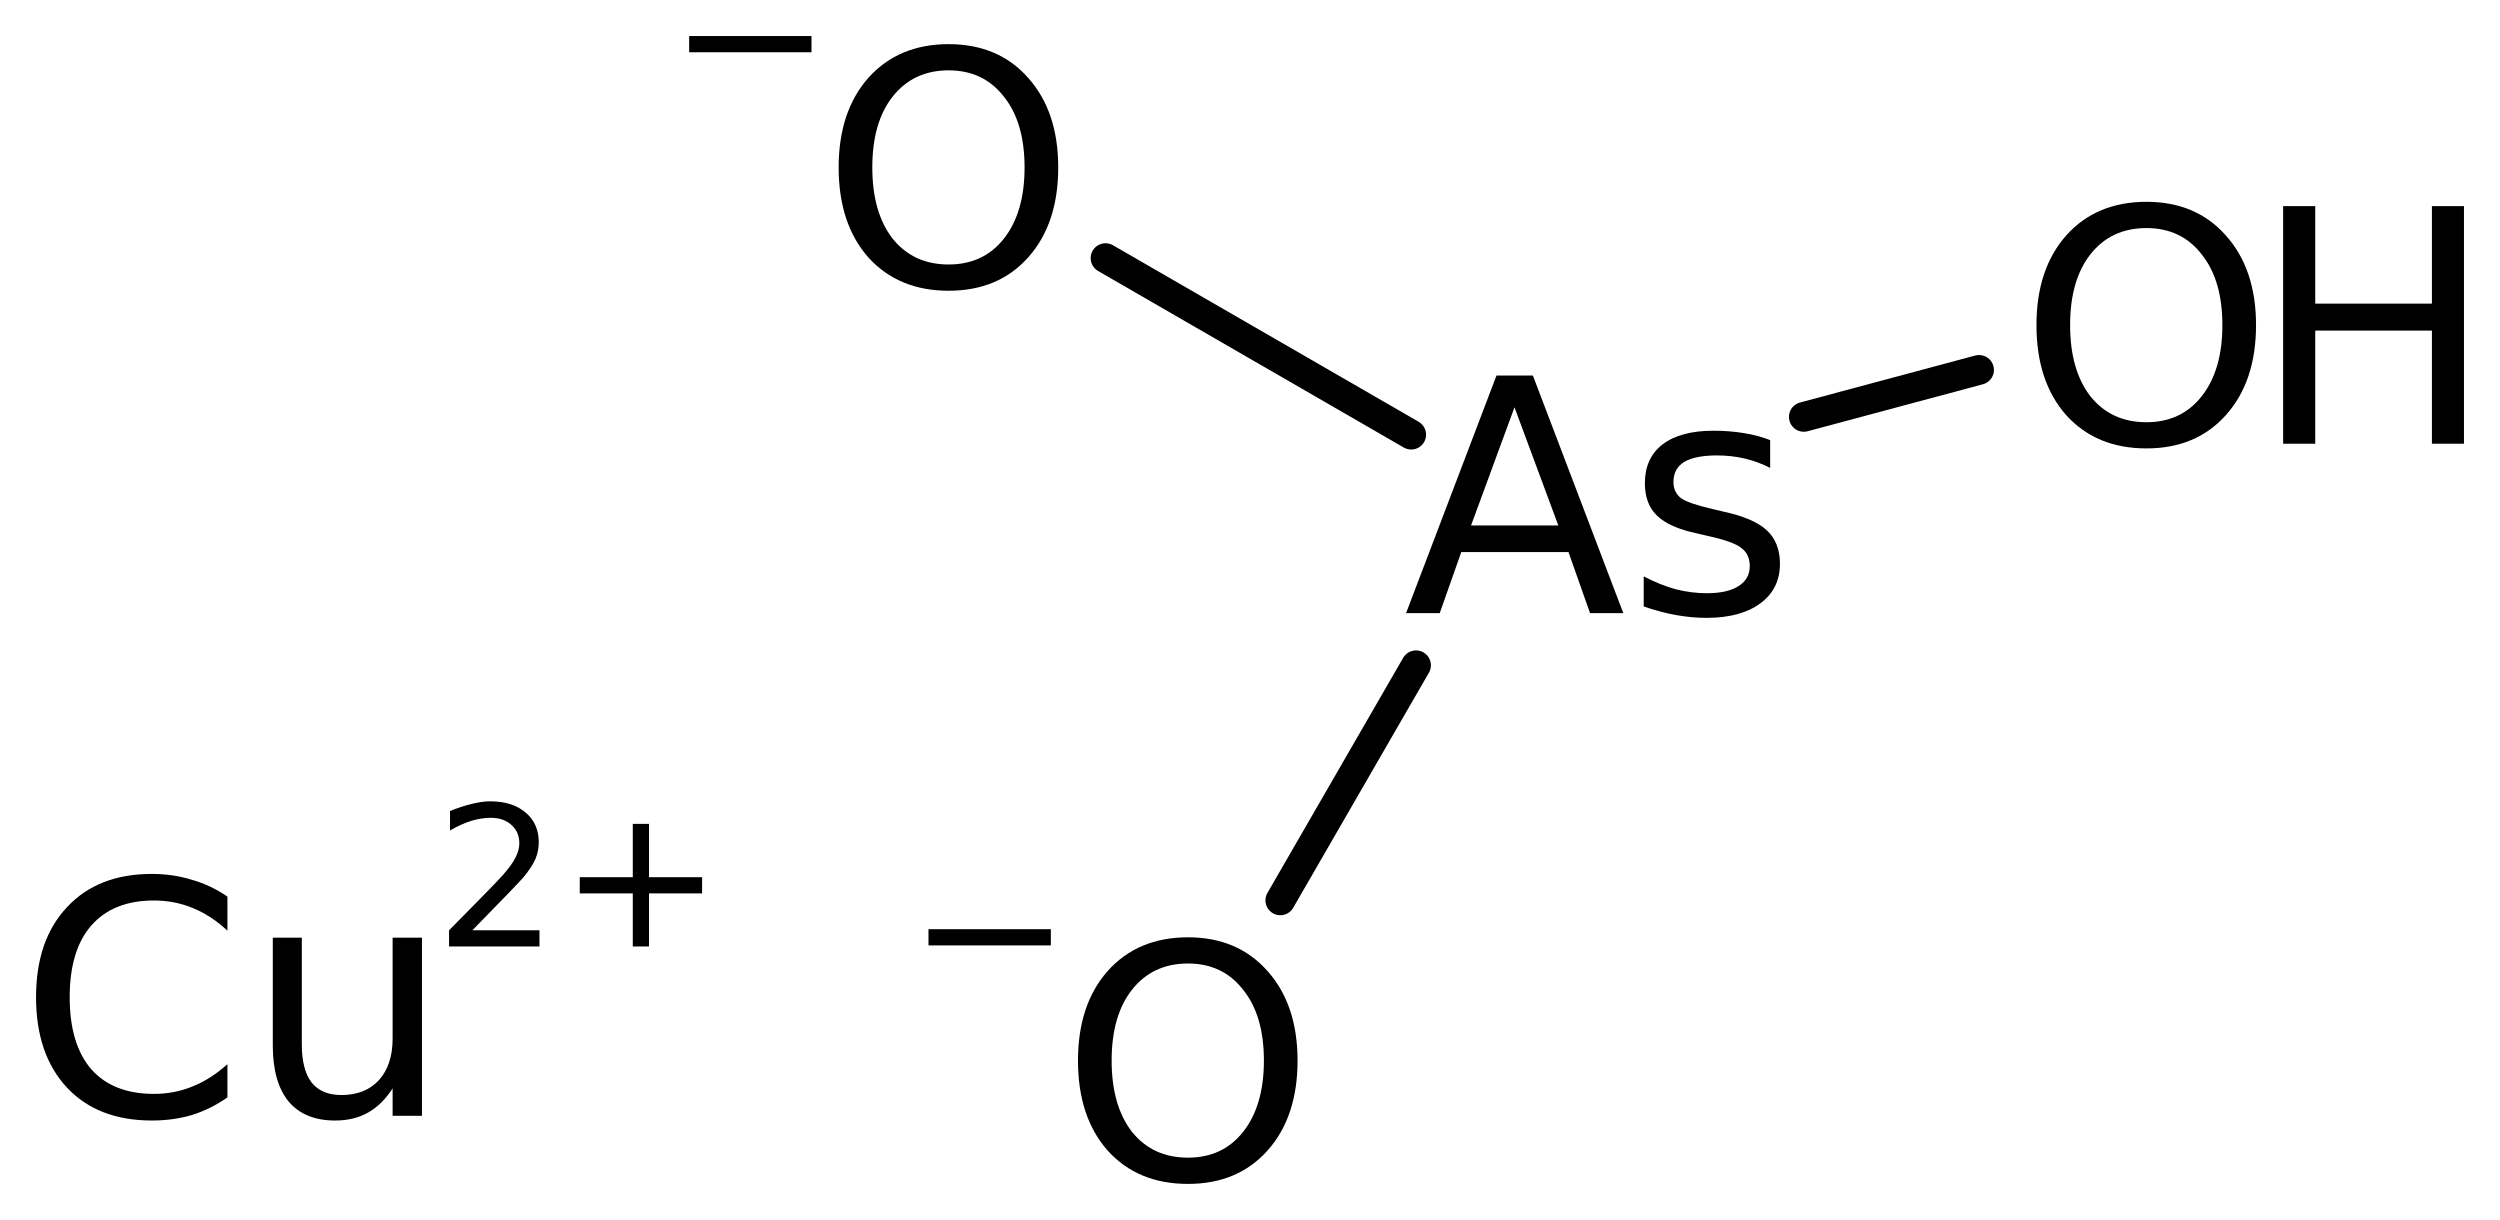
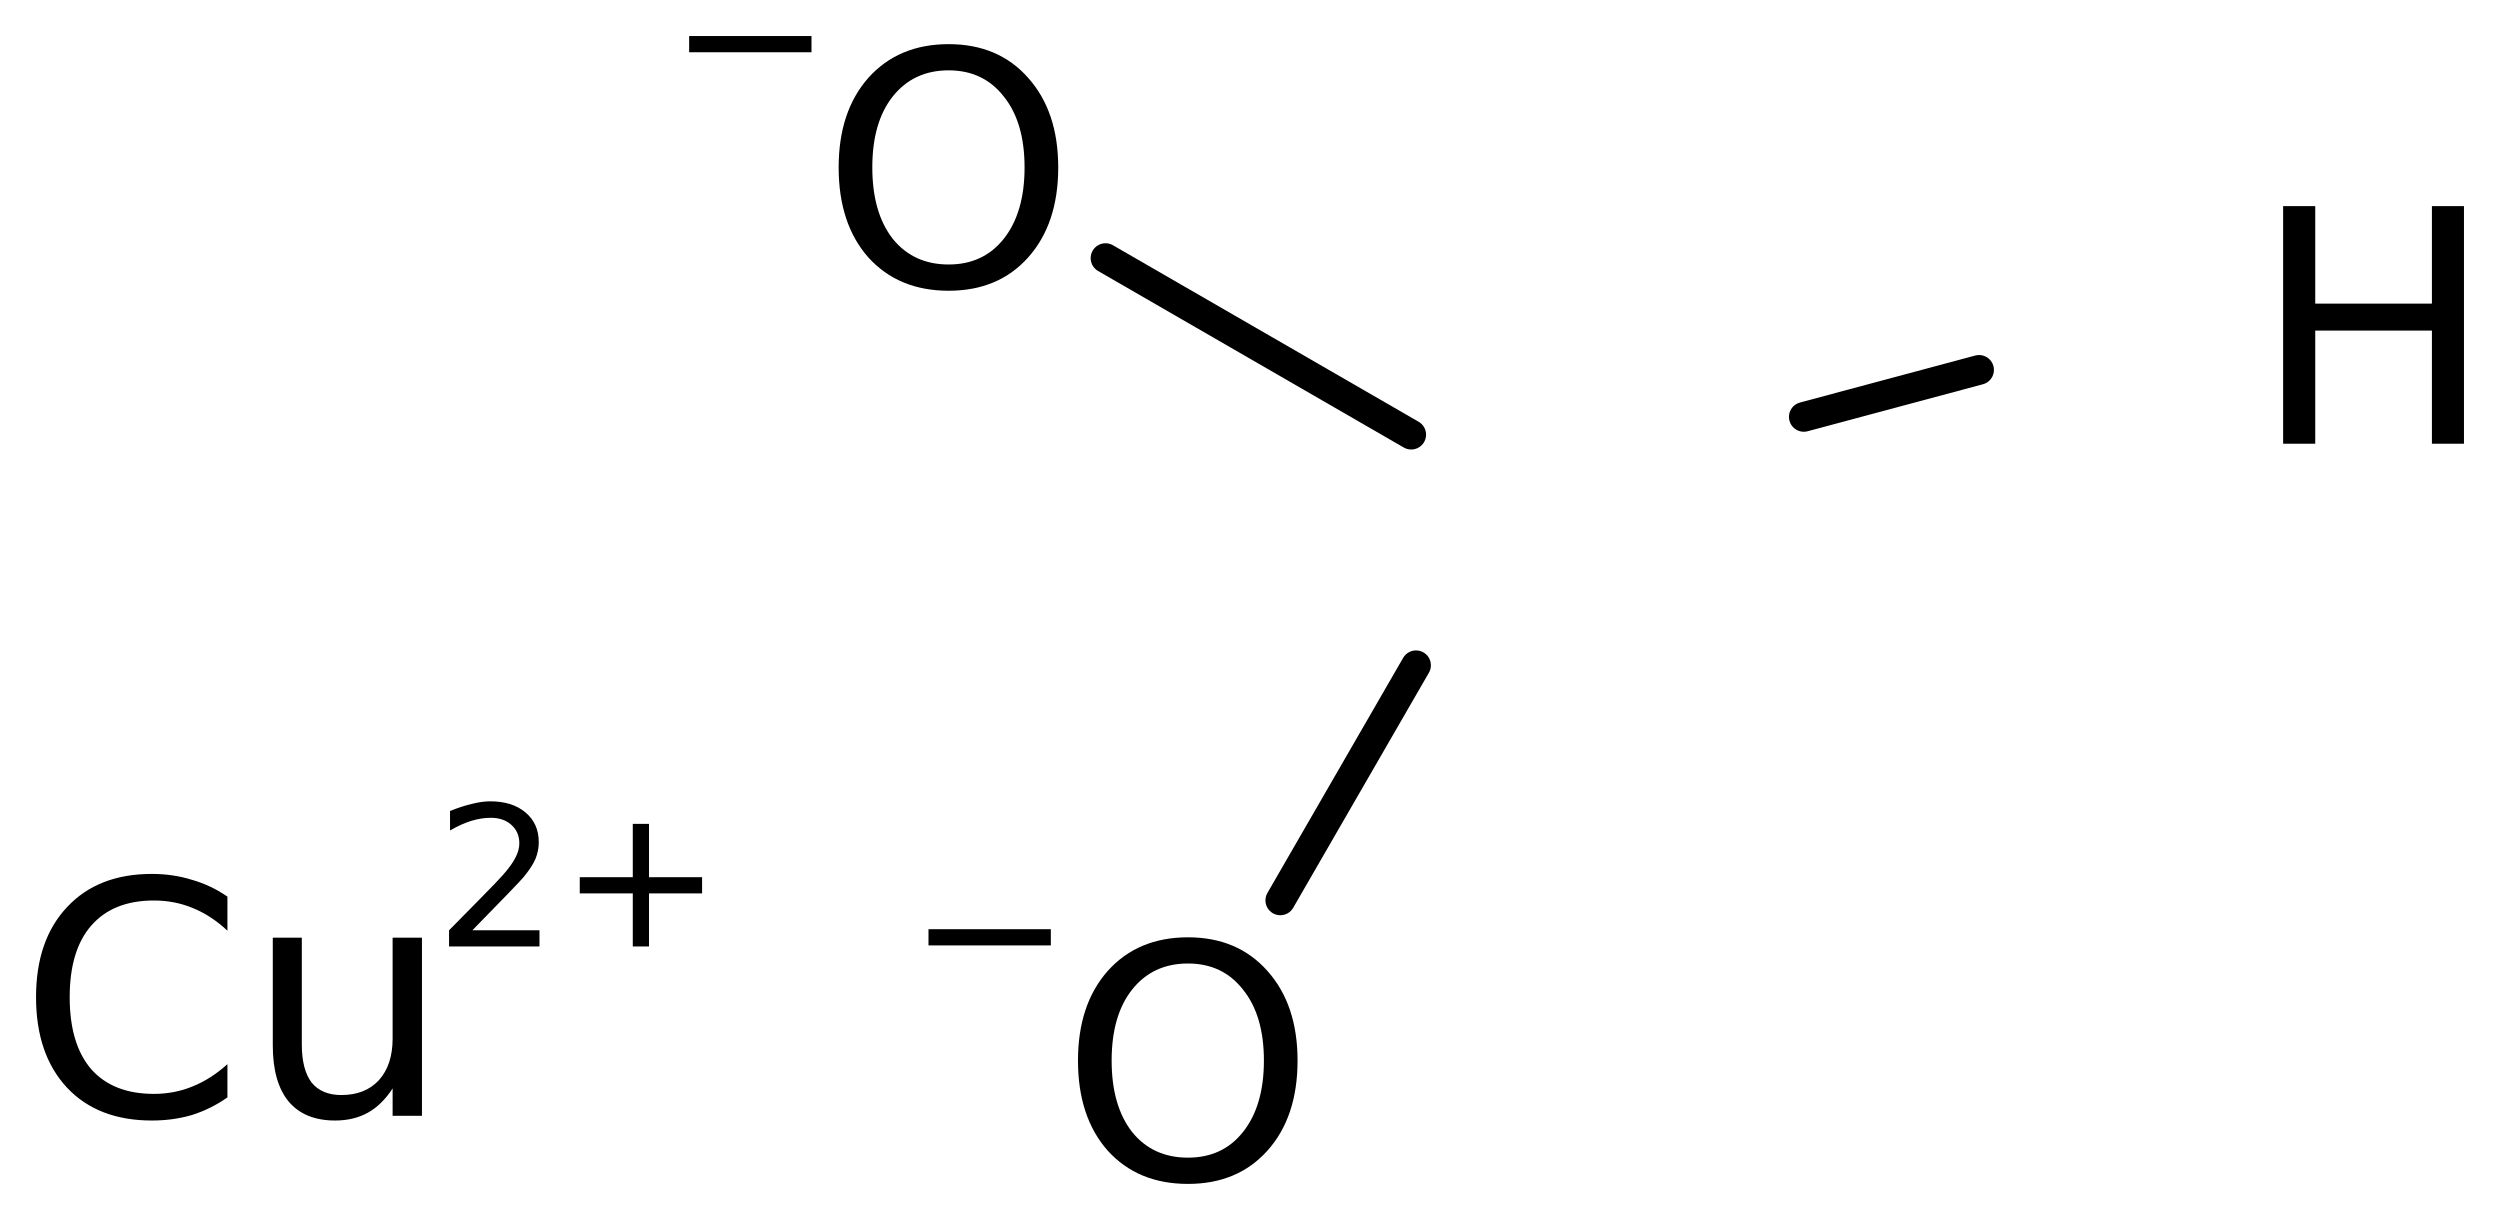
<svg xmlns="http://www.w3.org/2000/svg" version="1.2" width="38.848mm" height="18.957mm" viewBox="0 0 38.848 18.957">
  <desc>Generated by the Chemistry Development Kit (http://github.com/cdk)</desc>
  <g stroke-linecap="round" stroke-linejoin="round" stroke="#000000" stroke-width=".462" fill="#000000">
    <rect x=".0" y=".0" width="39.0" height="19.0" fill="#FFFFFF" stroke="none" />
    <g id="mol1" class="mol">
      <line id="mol1bnd1" class="bond" x1="30.753" y1="5.748" x2="28.03" y2="6.478" />
      <line id="mol1bnd2" class="bond" x1="21.929" y1="6.754" x2="17.179" y2="4.011" />
      <line id="mol1bnd3" class="bond" x1="22.004" y1="10.338" x2="19.895" y2="13.991" />
      <g id="mol1atm1" class="atom">
-         <path d="M33.354 3.544q-.548 -.0 -.87 .407q-.316 .402 -.316 1.101q-.0 .7 .316 1.107q.322 .402 .87 .402q.541 -.0 .857 -.402q.323 -.407 .323 -1.107q-.0 -.699 -.323 -1.101q-.316 -.407 -.857 -.407zM33.354 3.136q.772 .0 1.234 .523q.469 .523 .469 1.393q-.0 .876 -.469 1.399q-.462 .517 -1.234 .517q-.779 .0 -1.247 -.517q-.462 -.523 -.462 -1.399q-.0 -.87 .462 -1.393q.468 -.523 1.247 -.523z" stroke="none" />
        <path d="M35.478 3.203h.499v1.515h1.813v-1.515h.498v3.692h-.498v-1.758h-1.813v1.758h-.499v-3.692z" stroke="none" />
      </g>
-       <path id="mol1atm2" class="atom" d="M23.534 6.329l-.675 1.836h1.356l-.681 -1.836zM23.254 5.836h.566l1.405 3.692h-.517l-.335 -.949h-1.666l-.335 .949h-.523l1.405 -3.692zM27.507 6.839v.432q-.189 -.097 -.396 -.146q-.207 -.048 -.432 -.048q-.34 -.0 -.511 .103q-.164 .103 -.164 .31q.0 .158 .116 .25q.121 .085 .492 .17l.152 .036q.487 .104 .688 .292q.207 .189 .207 .523q-.0 .39 -.305 .615q-.304 .225 -.839 .225q-.225 -.0 -.468 -.043q-.237 -.042 -.505 -.134v-.468q.255 .134 .499 .201q.243 .061 .48 .061q.323 -.0 .493 -.11q.176 -.109 .176 -.31q.0 -.183 -.127 -.28q-.122 -.103 -.542 -.194l-.158 -.037q-.426 -.091 -.614 -.274q-.189 -.182 -.189 -.504q.0 -.39 .274 -.603q.28 -.213 .791 -.213q.249 .0 .474 .037q.225 .036 .408 .109z" stroke="none" />
      <g id="mol1atm3" class="atom">
        <path d="M14.741 1.093q-.547 .0 -.87 .408q-.316 .401 -.316 1.101q-.0 .699 .316 1.107q.323 .401 .87 .401q.541 .0 .858 -.401q.322 -.408 .322 -1.107q.0 -.7 -.322 -1.101q-.317 -.408 -.858 -.408zM14.741 .686q.773 -.0 1.235 .523q.468 .523 .468 1.393q.0 .876 -.468 1.399q-.462 .517 -1.235 .517q-.778 -.0 -1.247 -.517q-.462 -.523 -.462 -1.399q-.0 -.87 .462 -1.393q.469 -.523 1.247 -.523z" stroke="none" />
        <path d="M10.709 .56h1.901v.252h-1.901v-.252z" stroke="none" />
      </g>
      <g id="mol1atm4" class="atom">
        <path d="M18.46 14.972q-.548 .0 -.87 .408q-.316 .401 -.316 1.101q-.0 .699 .316 1.107q.322 .401 .87 .401q.541 .0 .857 -.401q.323 -.408 .323 -1.107q-.0 -.7 -.323 -1.101q-.316 -.408 -.857 -.408zM18.46 14.565q.772 -.0 1.235 .523q.468 .523 .468 1.393q-.0 .876 -.468 1.399q-.463 .517 -1.235 .517q-.779 -.0 -1.247 -.517q-.462 -.523 -.462 -1.399q-.0 -.87 .462 -1.393q.468 -.523 1.247 -.523z" stroke="none" />
        <path d="M14.428 14.439h1.901v.252h-1.901v-.252z" stroke="none" />
      </g>
      <g id="mol1atm5" class="atom">
        <path d="M3.534 13.933v.529q-.255 -.238 -.541 -.353q-.28 -.116 -.602 -.116q-.633 .0 -.973 .39q-.335 .383 -.335 1.113q.0 .73 .335 1.119q.34 .383 .973 .383q.322 .0 .602 -.116q.286 -.115 .541 -.346v.517q-.261 .182 -.553 .274q-.292 .085 -.621 .085q-.839 -.0 -1.319 -.511q-.481 -.517 -.481 -1.405q.0 -.888 .481 -1.399q.48 -.517 1.319 -.517q.329 -.0 .621 .091q.298 .085 .553 .262zM4.239 16.244v-1.673h.451v1.661q-.0 .389 .152 .59q.158 .194 .462 .194q.371 .0 .584 -.231q.213 -.237 .213 -.645v-1.569h.456v2.768h-.456v-.426q-.165 .255 -.384 .377q-.218 .122 -.51 .122q-.475 -.0 -.724 -.298q-.244 -.298 -.244 -.87zM5.383 14.504v.0z" stroke="none" />
        <path d="M7.34 14.456h1.043v.251h-1.405v-.251q.172 -.176 .464 -.471q.295 -.299 .372 -.387q.142 -.161 .197 -.274q.059 -.113 .059 -.219q-.0 -.178 -.125 -.288q-.12 -.109 -.321 -.109q-.142 -.0 -.299 .047q-.153 .047 -.332 .15v-.303q.182 -.073 .339 -.11q.157 -.04 .285 -.04q.347 .0 .551 .175q.204 .172 .204 .46q.0 .135 -.051 .259q-.051 .121 -.186 .285q-.036 .044 -.237 .252q-.197 .204 -.558 .573zM10.085 12.802v.829h.825v.252h-.825v.824h-.252v-.824h-.824v-.252h.824v-.829h.252z" stroke="none" />
      </g>
    </g>
  </g>
</svg>